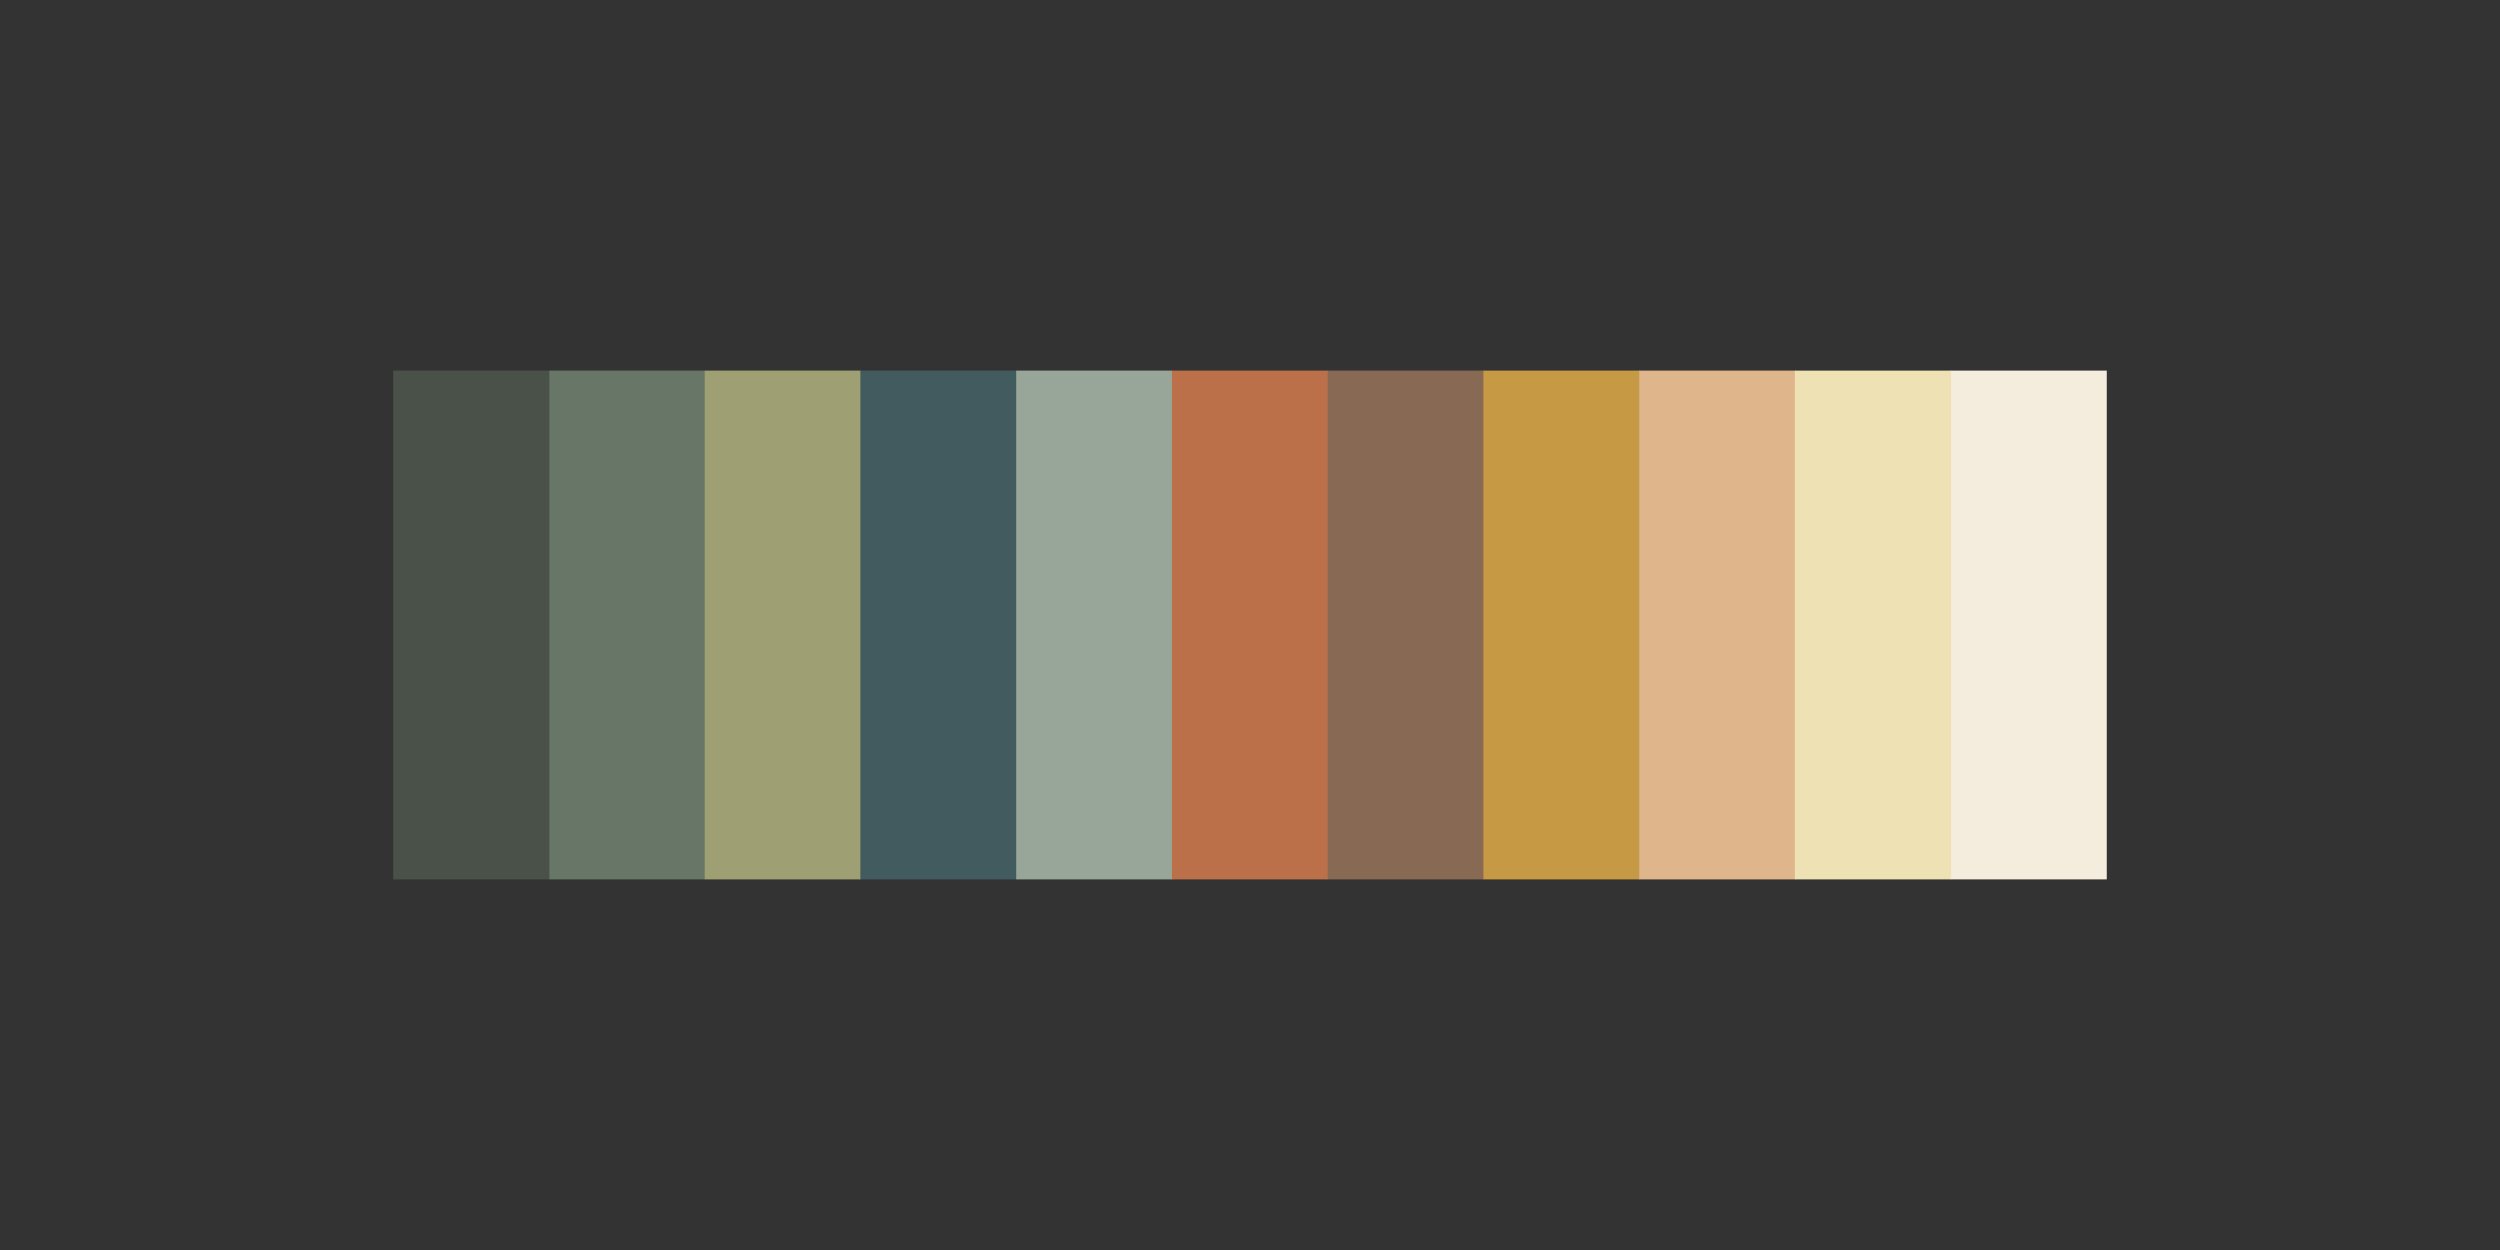
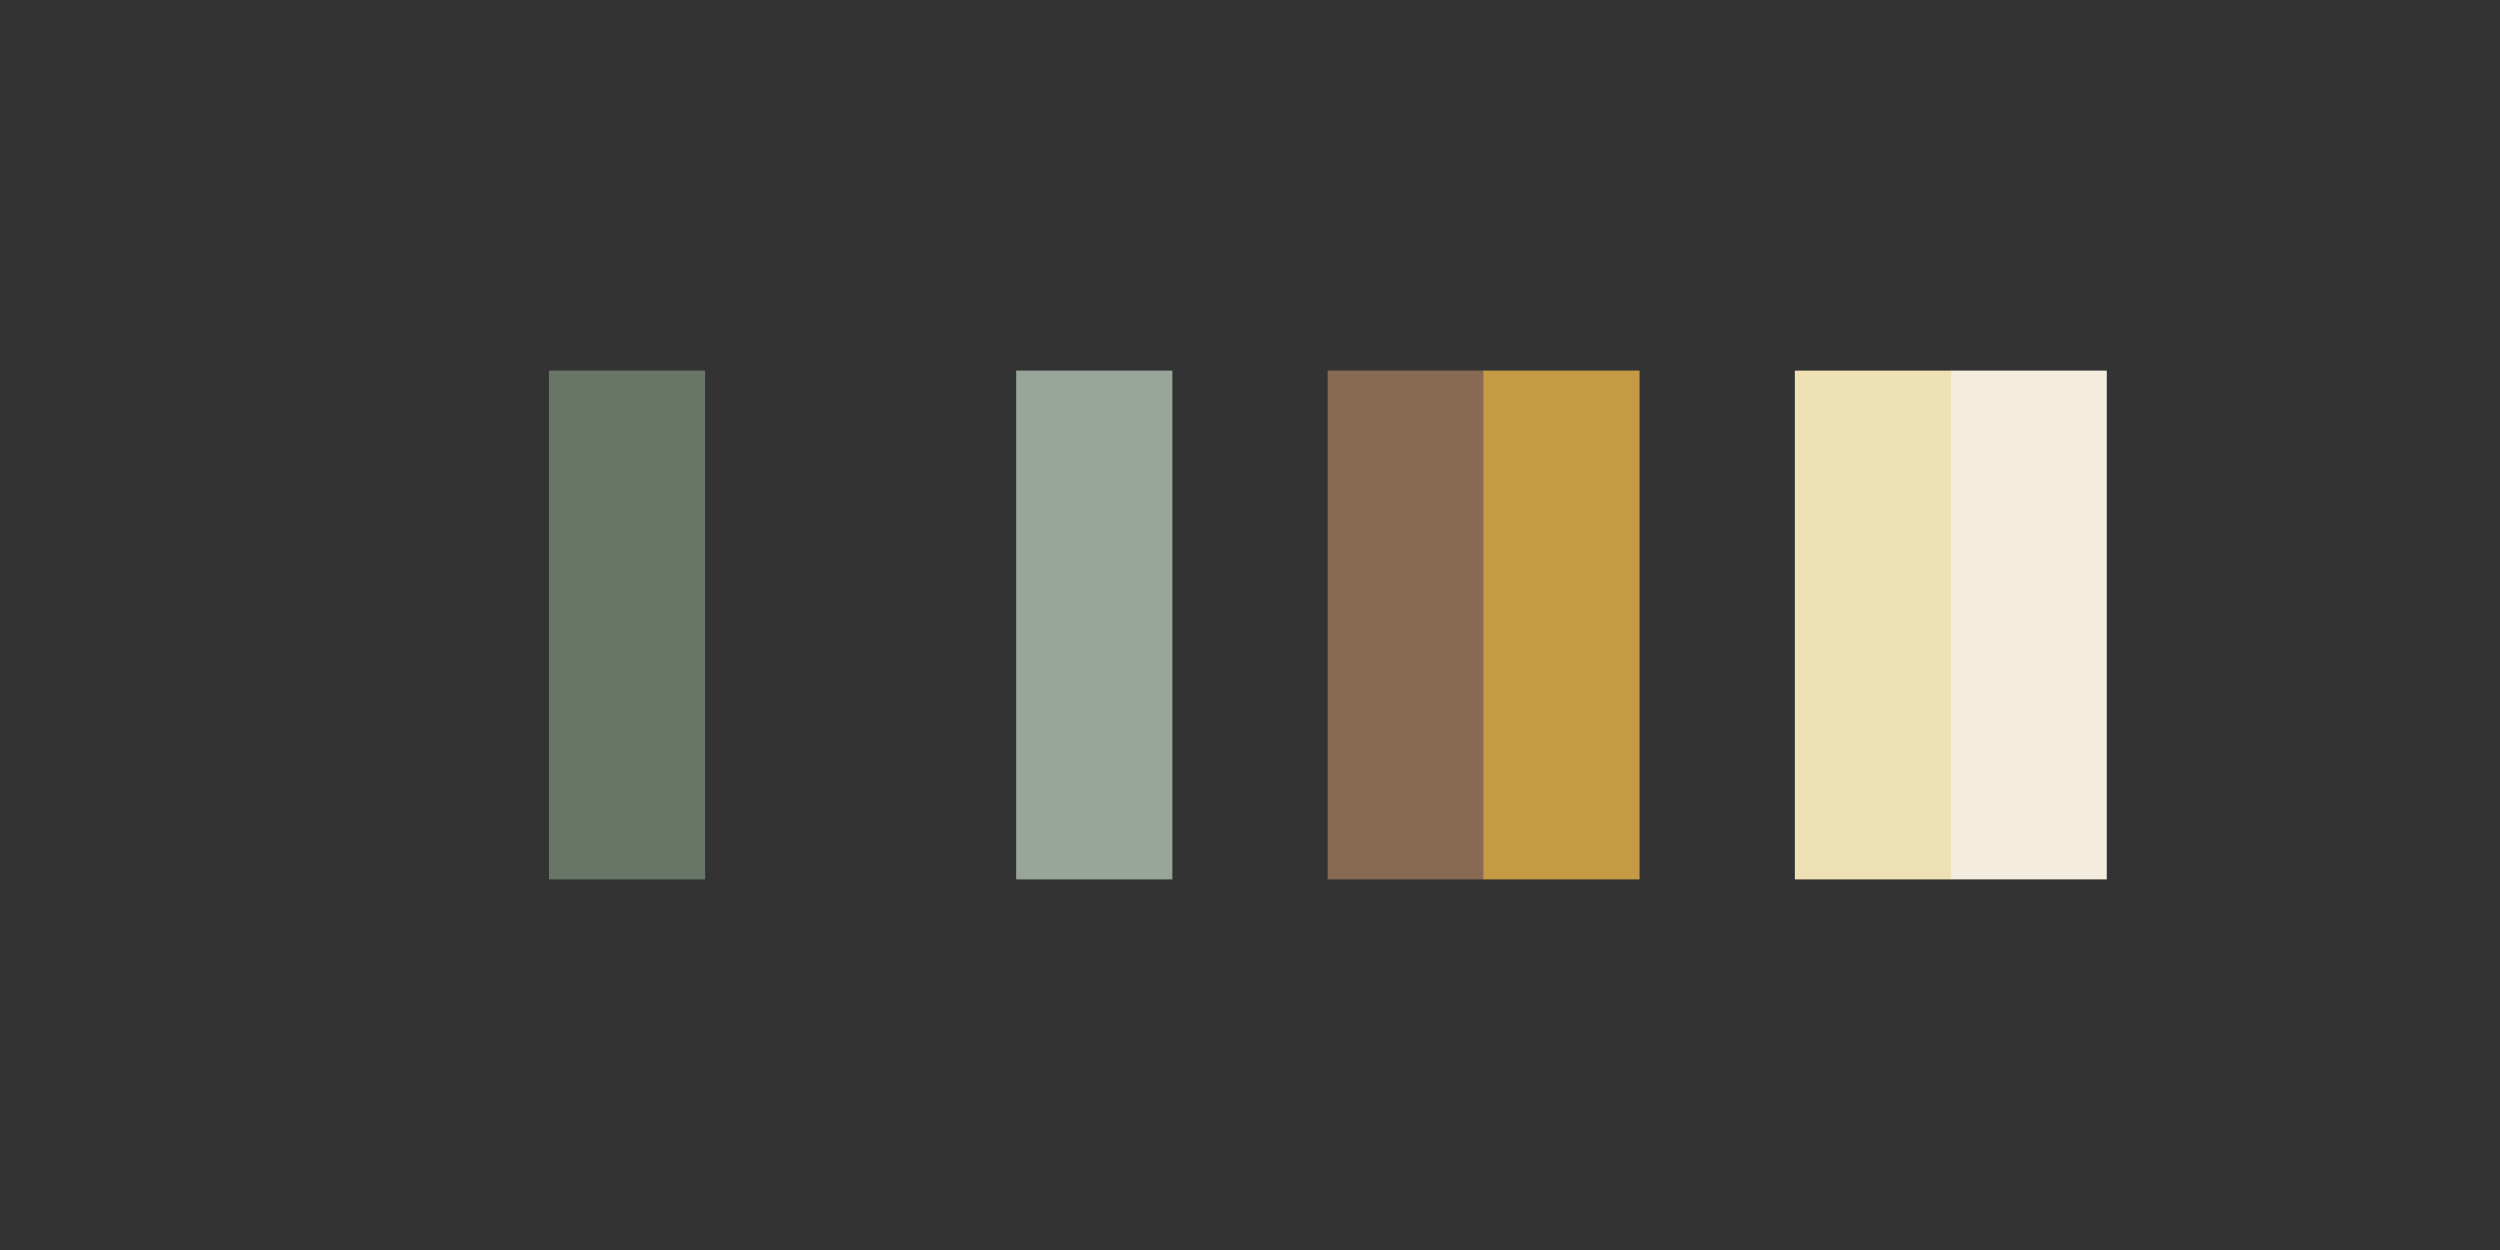
<svg xmlns="http://www.w3.org/2000/svg" viewBox="0 0 2000 1000">
  <rect x="0" y="0" width="2000" height="1000" fill="#333333" stroke="none" />
  <defs>
    <style>.cls-1{fill:none;}.cls-2{fill:#677666;}.cls-3{fill:#9ea074;}.cls-4{fill:#415b5e;}.cls-5{fill:#98a699;}.cls-6{fill:#bc704a;}.cls-7{fill:#4a5149;}.cls-8{fill:#886a54;}.cls-9{fill:#d6a547;opacity:0.9;}.cls-10{fill:#dfb58b;}.cls-11{fill:#f4ecdc;}.cls-12{fill:#eee1b3;}</style>
  </defs>
  <title>colors</title>
  <g id="Layer_2" data-name="Layer 2">
    <g id="Layer_1-2" data-name="Layer 1">
      <rect class="cls-1" width="2000" height="1000" />
      <rect class="cls-2" x="439.17" y="296.48" width="124.94" height="407.03" />
-       <rect class="cls-3" x="563.76" y="296.48" width="124.94" height="407.03" />
-       <rect class="cls-4" x="688.35" y="296.48" width="124.94" height="407.03" />
      <rect class="cls-5" x="812.94" y="296.48" width="124.94" height="407.03" />
-       <rect class="cls-6" x="937.53" y="296.48" width="124.94" height="407.03" />
-       <rect class="cls-7" x="314.58" y="296.48" width="124.94" height="407.03" />
      <rect class="cls-8" x="1062.12" y="296.48" width="124.94" height="407.03" />
      <rect class="cls-9" x="1186.71" y="296.48" width="124.94" height="407.03" />
-       <rect class="cls-10" x="1311.3" y="296.48" width="124.94" height="407.03" transform="translate(2747.54 1000) rotate(180)" />
      <rect class="cls-11" x="1560.48" y="296.48" width="124.94" height="407.03" />
      <rect class="cls-12" x="1435.89" y="296.48" width="124.94" height="407.03" transform="translate(2996.72 1000) rotate(180)" />
    </g>
  </g>
</svg>